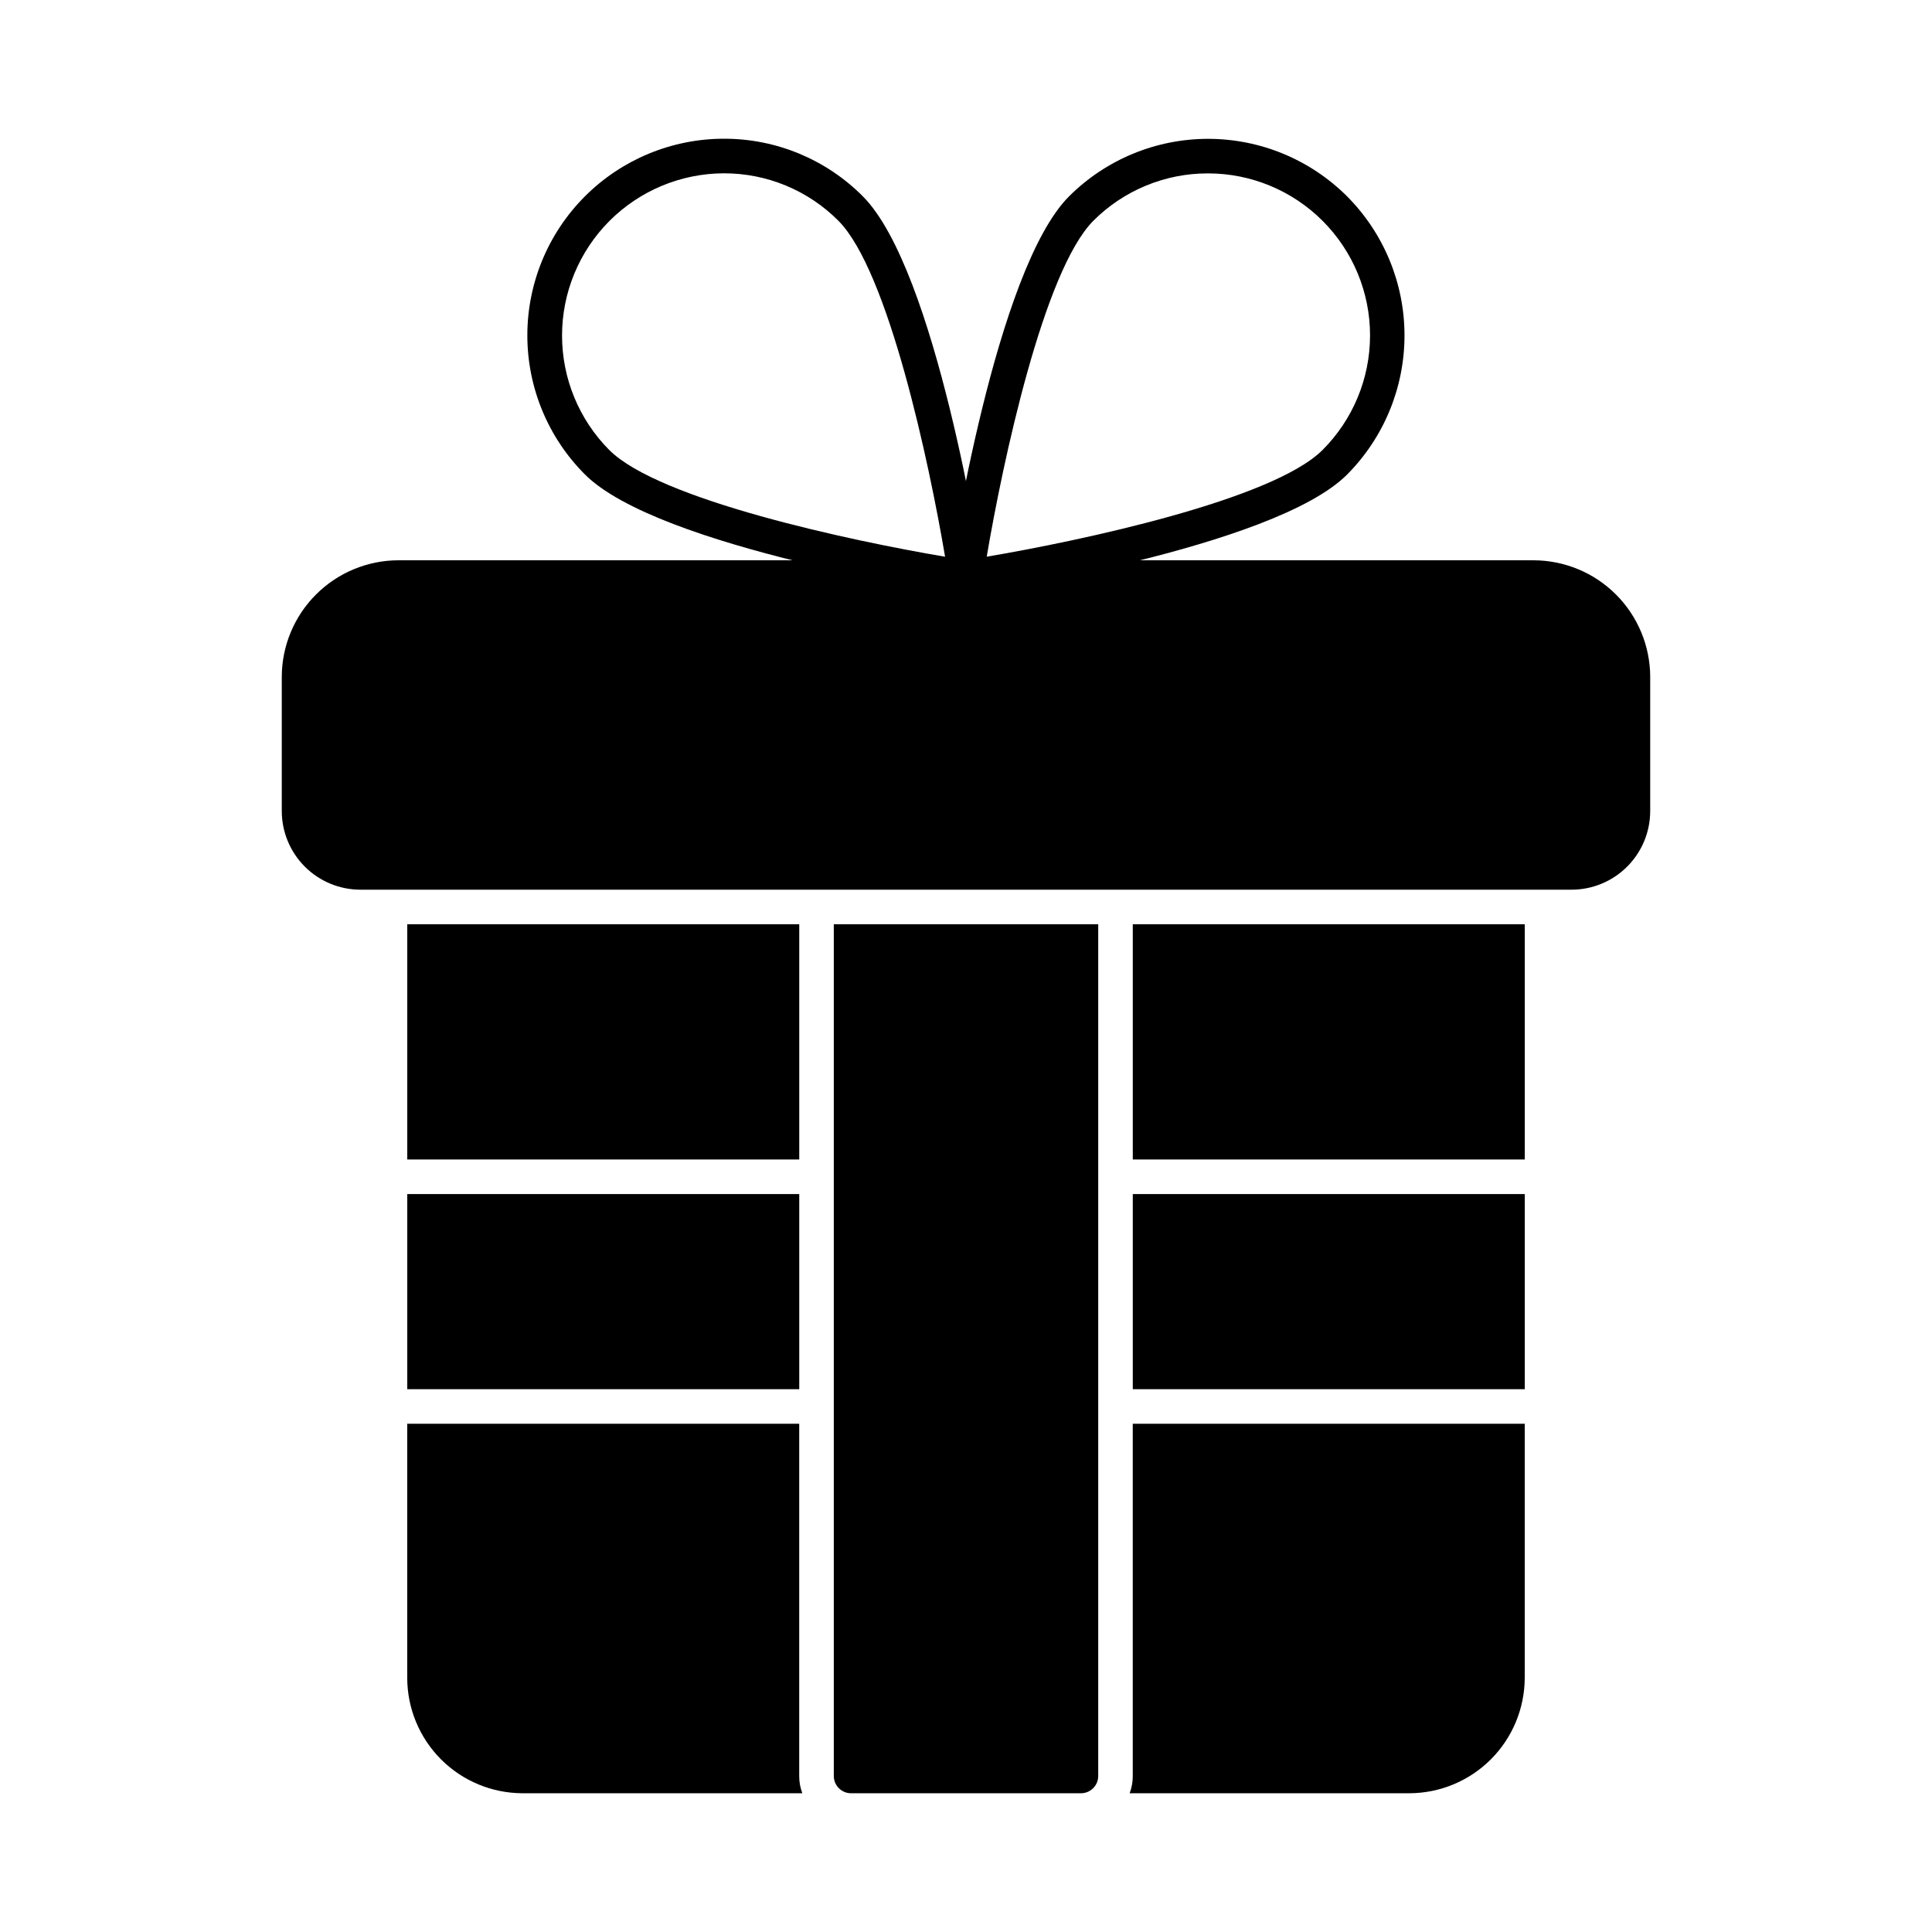
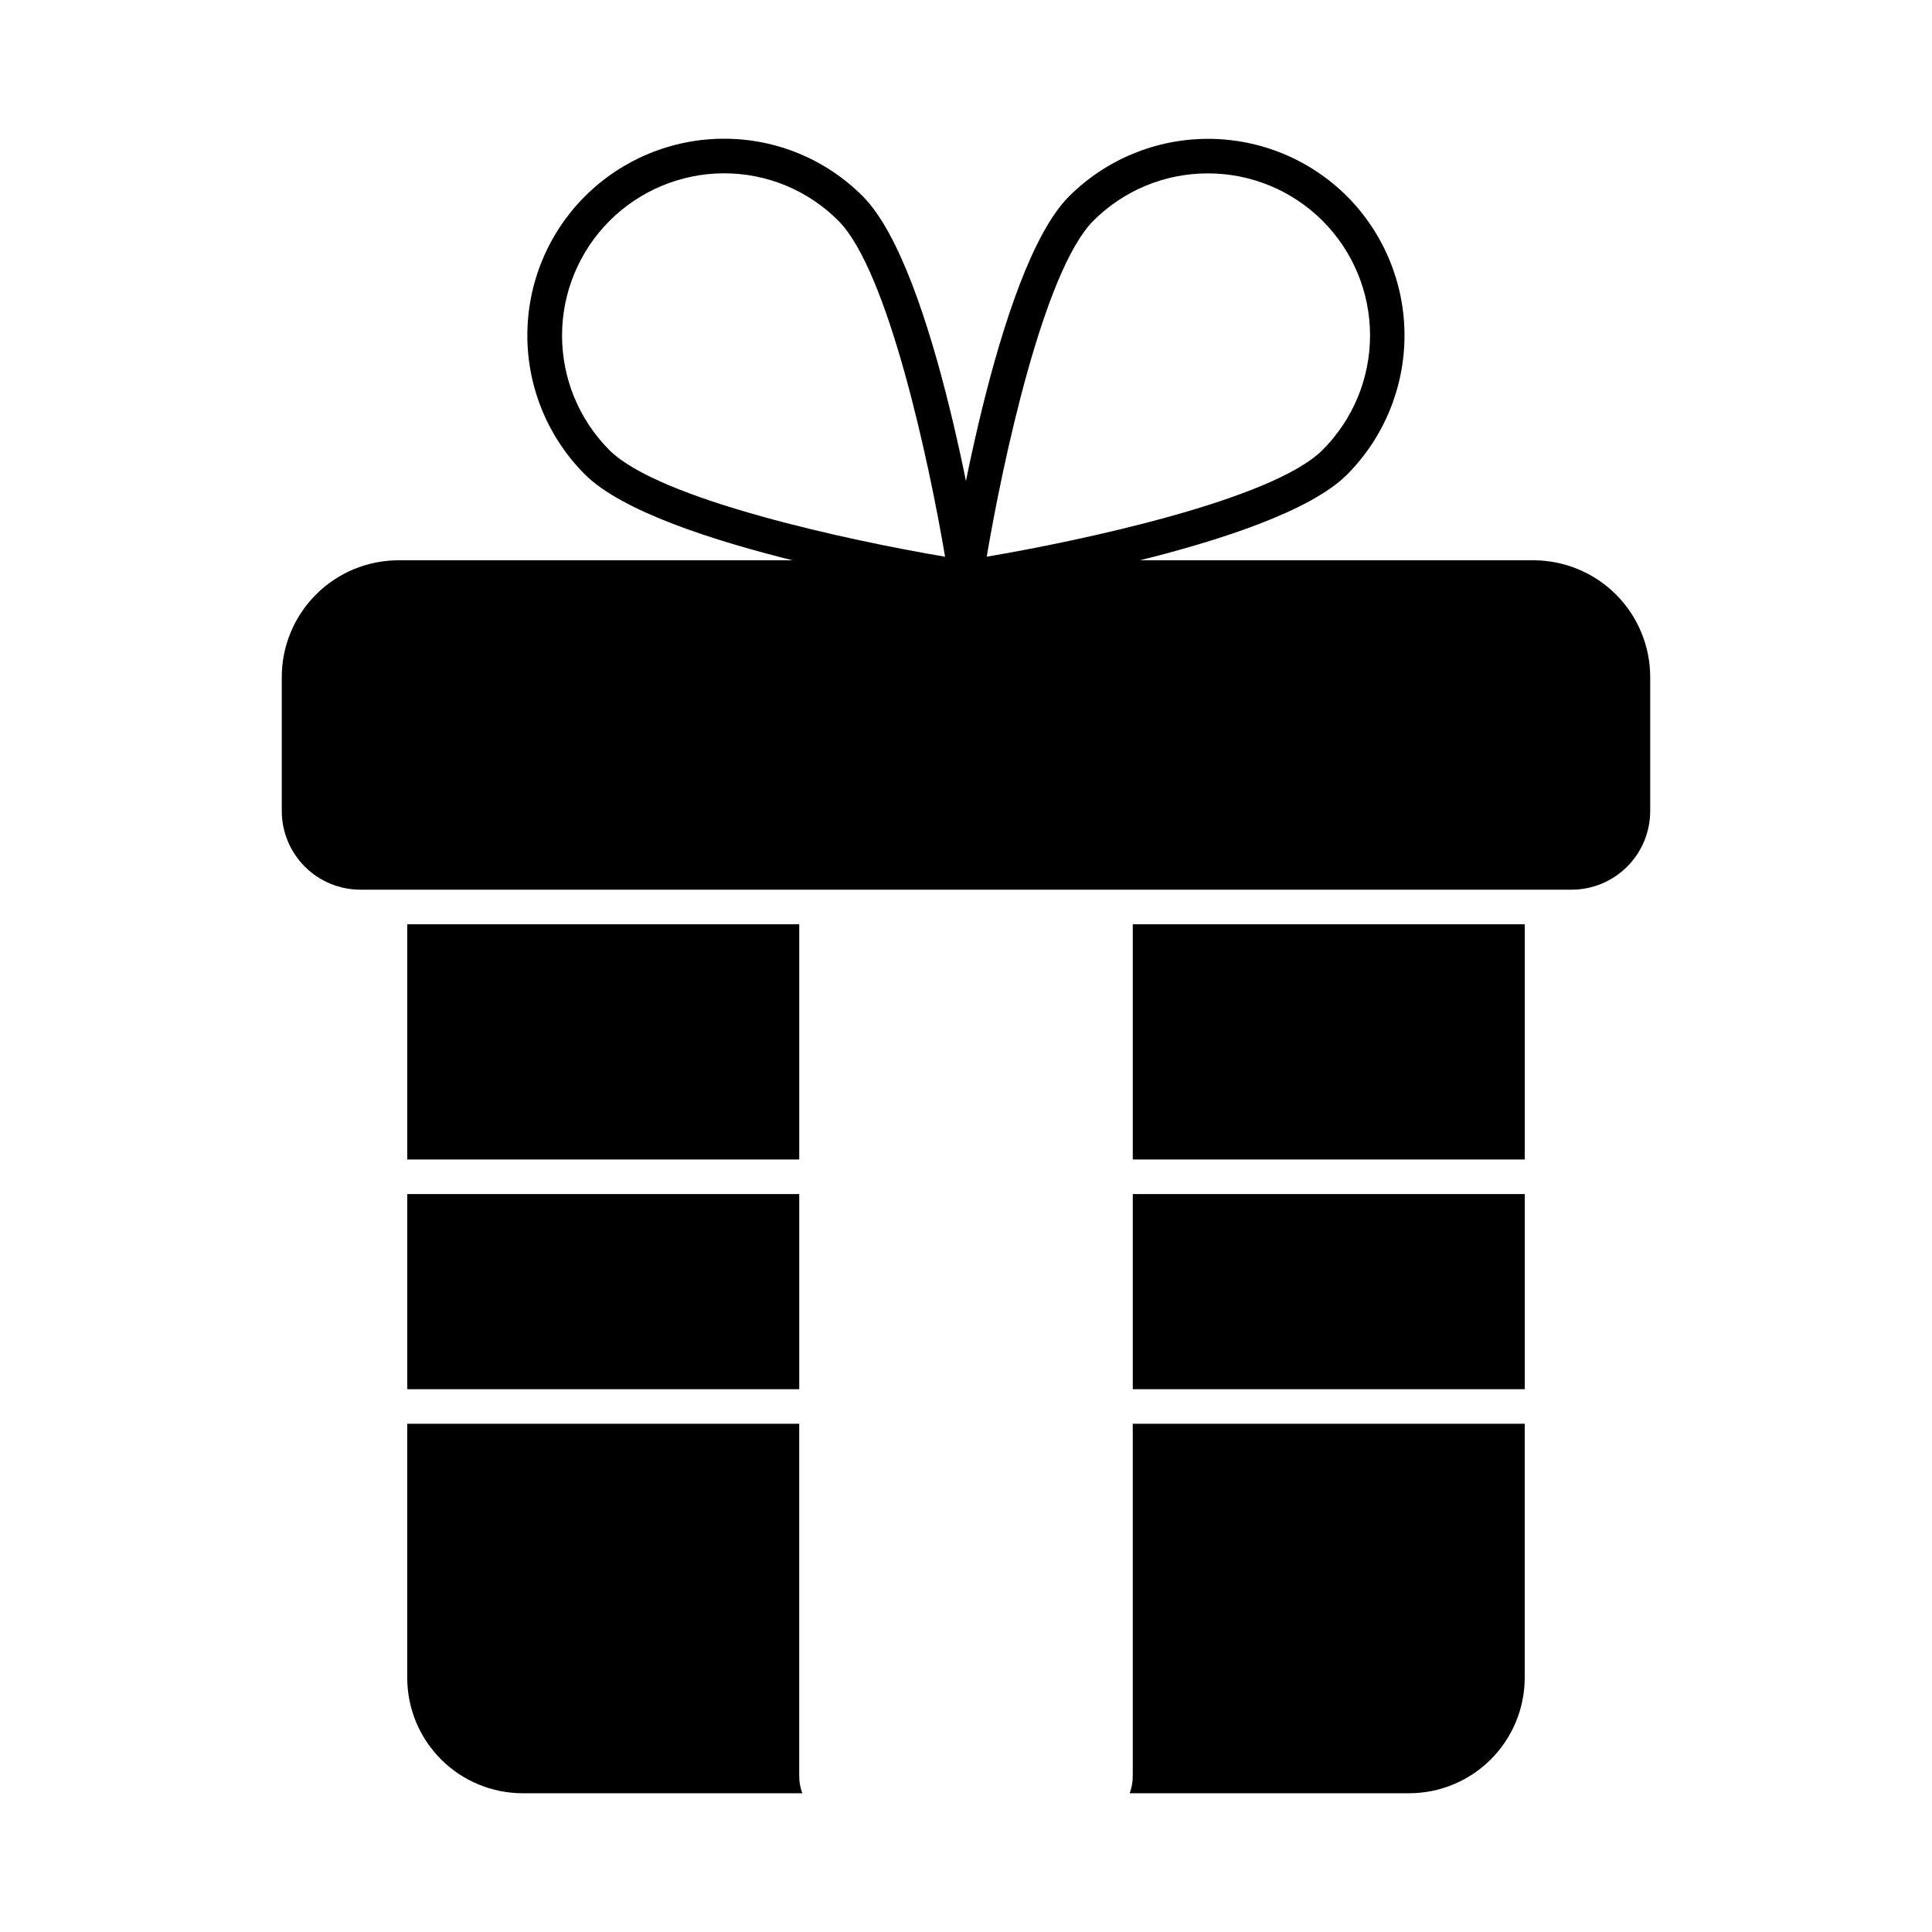
<svg xmlns="http://www.w3.org/2000/svg" fill="#000000" width="800px" height="800px" version="1.1" viewBox="144 144 512 512">
  <g>
    <path d="m444.2 388.94h103.88v62.336h-103.88z" />
    <path d="m444.2 460.44h103.88v51.711h-103.88z" />
    <path d="m548.07 521.31v67.328-0.004c-0.02 8.117-3.254 15.898-8.996 21.633-5.746 5.734-13.527 8.957-21.645 8.965h-74.062c0.555-1.465 0.836-3.016 0.824-4.582v-93.34z" />
    <path d="m251.93 388.94h103.88v62.336h-103.88z" />
    <path d="m251.93 460.44h103.88v51.711h-103.88z" />
    <path d="m356.62 619.23h-74.105c-8.113-0.008-15.891-3.234-21.629-8.969-5.734-5.738-8.961-13.516-8.965-21.629v-67.328l103.88 0.004v93.344-0.004c-0.012 1.566 0.27 3.117 0.824 4.582z" />
    <path d="m581.32 323.4v35.543-0.004c-0.004 5.527-2.203 10.824-6.109 14.73s-9.203 6.106-14.73 6.109h-320.97c-5.523-0.004-10.824-2.203-14.73-6.109s-6.102-9.203-6.109-14.73v-35.543 0.004c0.012-8.195 3.273-16.055 9.07-21.848 5.793-5.797 13.652-9.059 21.848-9.07h300.77c8.203 0.004 16.07 3.262 21.875 9.055 5.805 5.797 9.07 13.66 9.086 21.863z" />
-     <path d="m435.04 388.94v225.71c0 1.215-0.48 2.379-1.34 3.238-0.859 0.859-2.023 1.344-3.238 1.344h-60.918c-2.527 0-4.578-2.051-4.578-4.582v-225.71z" />
    <path d="m400 301.64c-1.336 0-2.602-0.582-3.469-1.594-0.871-1.012-1.258-2.348-1.059-3.668 0.496-3.293 12.367-80.828 31.84-100.35v0.004c9.777-9.758 23.027-15.238 36.84-15.238s27.059 5.481 36.836 15.238c9.746 9.793 15.219 23.051 15.219 36.867 0 13.82-5.473 27.074-15.219 36.871-19.473 19.48-97.016 31.352-100.3 31.852v-0.004c-0.227 0.027-0.457 0.031-0.684 0.023zm64.121-111.69c-11.387-0.023-22.312 4.492-30.359 12.547-13.195 13.23-24.035 63.992-28.27 89.031 25.039-4.231 75.793-15.078 88.988-28.27v0.004c8.062-8.051 12.594-18.977 12.598-30.367 0.004-11.395-4.523-22.32-12.582-30.375-8.055-8.055-18.984-12.578-30.375-12.57z" />
    <path d="m400 301.64c-0.23 0-0.457-0.016-0.684-0.051-3.289-0.5-80.828-12.367-100.3-31.852v0.004c-9.77-9.77-15.262-23.02-15.266-36.84-0.004-13.816 5.477-27.07 15.238-36.848 9.766-9.777 23.012-15.277 36.828-15.289h0.066c13.801-0.02 27.039 5.477 36.773 15.258 19.469 19.52 31.348 97.055 31.84 100.35 0.199 1.312-0.184 2.648-1.043 3.66-0.863 1.012-2.121 1.598-3.449 1.605zm-64.188-111.71c-11.379 0.035-22.277 4.578-30.312 12.637-8.031 8.055-12.547 18.969-12.551 30.344-0.008 11.379 4.5 22.297 12.527 30.359 13.195 13.199 63.941 24.035 88.98 28.27-4.231-25.043-15.078-75.809-28.273-89.035v-0.004c-8.023-8.059-18.934-12.586-30.305-12.57z" />
  </g>
</svg>